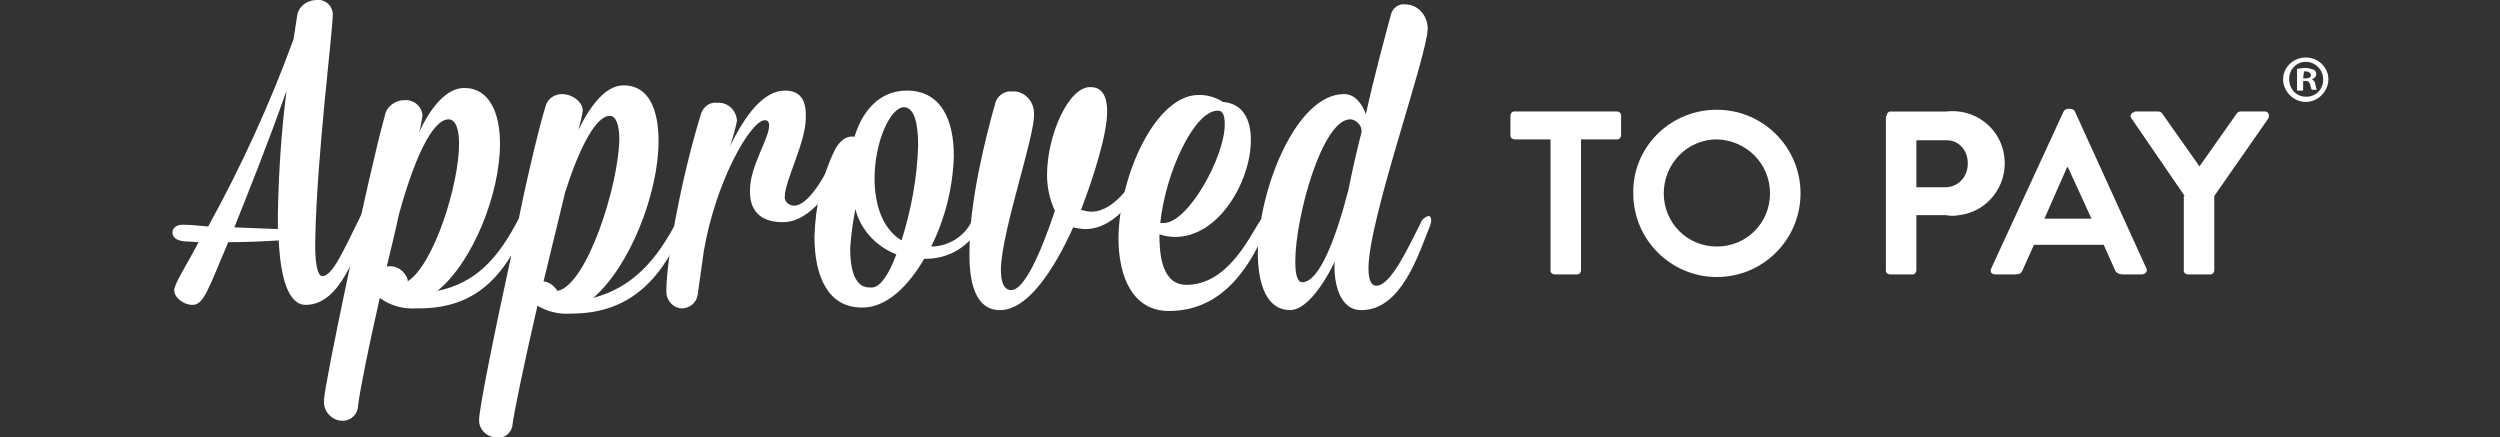
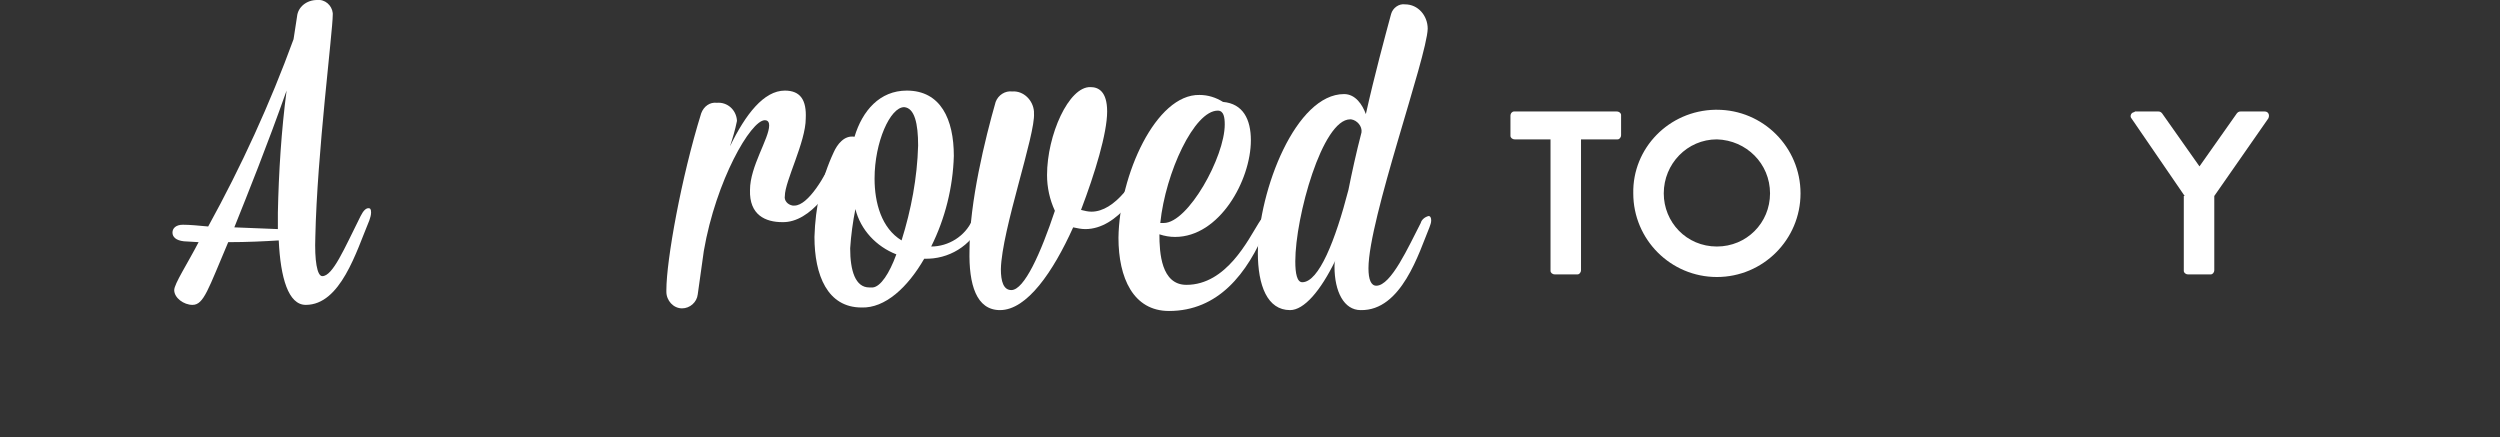
<svg xmlns="http://www.w3.org/2000/svg" version="1.1" id="Layer_1" x="0px" y="0px" viewBox="0 0 287 50.2" style="enable-background:new 0 0 287 50.2;" xml:space="preserve">
  <rect x="0" y="0" width="287" height="50.2" fill="#333333" stroke="none" />
  <style type="text/css">
	.st0{fill:#FFFFFF;}
</style>
  <path class="st0" d="M178,16h-4.1c-0.3,0-0.5-0.2-0.5-0.4c0,0,0,0,0-0.1v-2.2c0-0.3,0.2-0.5,0.4-0.5c0,0,0,0,0.1,0h11.7  c0.3,0,0.5,0.2,0.5,0.4c0,0,0,0,0,0.1v2.2c0,0.3-0.2,0.5-0.4,0.5c0,0,0,0-0.1,0h-4.1v15c0,0.3-0.2,0.5-0.4,0.5c0,0,0,0-0.1,0h-2.5  c-0.3,0-0.5-0.2-0.5-0.4c0,0,0,0,0-0.1V16z" />
-   <path class="st0" d="M197.1,12.6c5.3,0,9.6,4.3,9.6,9.6s-4.3,9.6-9.6,9.6c-5.3,0-9.6-4.3-9.6-9.6c-0.1-5.2,4.1-9.5,9.4-9.6  C196.9,12.6,197,12.6,197.1,12.6z M197.1,28.3c3.4,0,6.1-2.7,6.1-6.1c0-3.4-2.7-6.1-6.1-6.2c-3.4,0-6.1,2.8-6.1,6.2c0,0,0,0,0,0  C191,25.5,193.6,28.3,197.1,28.3C197,28.3,197,28.3,197.1,28.3z" />
-   <path class="st0" d="M216.6,13.3c0-0.3,0.2-0.5,0.4-0.5c0,0,0,0,0.1,0h6.3c3.3-0.4,6.3,1.9,6.7,5.2c0.4,3.3-1.9,6.3-5.2,6.7  c-0.5,0.1-1,0.1-1.5,0H220V31c0,0.3-0.2,0.5-0.4,0.5c0,0,0,0-0.1,0H217c-0.3,0-0.5-0.2-0.5-0.4c0,0,0,0,0-0.1V13.3H216.6z   M223.3,21.5c1.5,0,2.6-1.2,2.6-2.7c0,0,0-0.1,0-0.1c0-1.4-1-2.6-2.4-2.6c-0.1,0-0.1,0-0.2,0H220v5.4H223.3z" />
-   <path class="st0" d="M228.6,30.8l8.3-18c0.1-0.2,0.3-0.3,0.5-0.3h0.3c0.2,0,0.4,0.1,0.5,0.3l8.2,18c0.2,0.3-0.1,0.7-0.5,0.7h-2.3  c-0.3,0-0.7-0.2-0.8-0.5l-1.3-2.9h-8l-1.3,2.9c-0.1,0.3-0.3,0.5-0.8,0.5h-2.3C228.6,31.5,228.4,31.2,228.6,30.8z M240.1,25.1  l-2.7-5.9h-0.1l-2.6,5.9H240.1z" />
+   <path class="st0" d="M197.1,12.6c5.3,0,9.6,4.3,9.6,9.6s-4.3,9.6-9.6,9.6c-5.3,0-9.6-4.3-9.6-9.6c-0.1-5.2,4.1-9.5,9.4-9.6  C196.9,12.6,197,12.6,197.1,12.6M197.1,28.3c3.4,0,6.1-2.7,6.1-6.1c0-3.4-2.7-6.1-6.1-6.2c-3.4,0-6.1,2.8-6.1,6.2c0,0,0,0,0,0  C191,25.5,193.6,28.3,197.1,28.3C197,28.3,197,28.3,197.1,28.3z" />
  <path class="st0" d="M250.8,22.5l-6.1-8.9c-0.2-0.2-0.1-0.6,0.2-0.7c0.1,0,0.2-0.1,0.2-0.1h2.7c0.2,0,0.3,0.1,0.4,0.2l4.3,6.1  l4.3-6.1c0.1-0.1,0.2-0.2,0.4-0.2h2.8c0.4,0,0.6,0.4,0.4,0.8l-6.2,8.9V31c0,0.3-0.2,0.5-0.4,0.5c0,0,0,0-0.1,0h-2.5  c-0.3,0-0.5-0.2-0.5-0.4c0,0,0,0,0-0.1v-8.5H250.8z" />
  <path class="st0" d="M23.9,26c3.8-6.9,7.1-14.1,9.8-21.5l0.4-2.6C34.2,0.8,35.2,0,36.4,0c0.9-0.1,1.7,0.6,1.8,1.5c0,0.1,0,0.1,0,0.2  c0,1.9-1.8,16-2,25.5c-0.1,2.7,0.2,4.5,0.8,4.5c1.2,0,2.5-3.1,4.4-6.9c0.3-0.6,0.6-0.9,0.9-0.9c0.2,0,0.3,0.1,0.3,0.5  c0,0.3-0.1,0.6-0.2,0.9c-1.5,3.6-3.3,9.7-7.3,9.7c-2,0-2.9-3.1-3.1-7.4c-1.6,0.1-3.6,0.2-5.8,0.2c-2.3,5.4-2.8,7.2-4.1,7.2  c-1,0-2.1-0.8-2.1-1.7c0-0.7,1.5-3,2.8-5.5l-1.7-0.1c-0.9-0.1-1.3-0.5-1.3-1s0.4-0.9,1.2-0.9S22.8,25.9,23.9,26 M31.9,24.4  c0.1-4.7,0.4-9.4,1-14c-2.3,6.5-4.4,11.7-6,15.7l5,0.2V24.4" />
-   <path class="st0" d="M43.6,34.2c-1.3,5.7-2.3,10.7-2.5,12.4c0,0.9-0.8,1.7-1.7,1.7c0,0-0.1,0-0.1,0c-1.2,0-2.2-1.1-2.1-2.3  c0,0,0-0.1,0-0.1c0-1.6,5.1-25.9,7-32.7c0.2-1,1.2-1.7,2.2-1.7c1.1-0.1,2,0.7,2.1,1.7c0,0,0,0,0,0.1c-0.1,0.6-0.2,1.3-0.4,1.9  c1.4-3,3.2-5.1,5.2-5.1c2.9,0,4.1,2.9,4.1,6.4c0,5.7-3.1,13.6-7.2,16.9c4.4-0.9,7-3.7,9.4-8.4v-0.1c1.1-5.4,2.3-10.3,3-12.6  c0.2-0.9,1-1.5,1.9-1.5c1.2,0,2.4,0.9,2.4,1.9c-0.1,0.7-0.3,1.5-0.5,2.2c1.5-3,3.2-5.1,5.2-5.1c2.9,0,4,2.8,4,6.4  c0,6-3.3,14.4-7.5,18c4.5-1.2,7.3-4.3,9.7-9c0.2-0.5,0.5-0.8,0.8-0.8s0.3,0.2,0.3,0.5c0,0.2-0.1,0.5-0.2,0.7  C76.2,31.7,72.6,36,65.6,36c-1.4,0.1-2.7-0.2-3.9-0.9C60.2,41.6,59,47.3,58.8,49c-0.2,0.7-0.8,1.3-1.6,1.2c-1.1,0.1-2.1-0.7-2.2-1.8  c0-0.1,0-0.1,0-0.2c0-1.3,1.8-10.2,3.7-18.9c-2.3,3.8-5.5,6.2-10.9,6.1C46.3,35.5,44.8,35.1,43.6,34.2 M44.4,30.6  c1.1-0.2,2.1,0.5,2.4,1.5c0,0.1,0,0.1,0,0.2c3-1.9,5.9-11.1,5.9-15.8c0-1.7-0.4-2.8-1.2-2.8c-1.9,0-4,4.7-5.7,10.9  C45.4,26.5,44.9,28.5,44.4,30.6 M62.4,32.3c0.7,0.1,1.2,0.5,1.6,1.1c3.4-0.7,7-12.1,7.1-17.4c0-1.7-0.4-2.7-1.1-2.7  c-1.6,0-3.5,3.7-5.1,8.7L62.4,32.3z" />
  <path class="st0" d="M80.1,33.8c-0.1,0.9-0.9,1.6-1.8,1.6c-1,0-1.8-0.9-1.8-1.9c0-0.1,0-0.1,0-0.2c0-3.4,1.7-12.9,4-20.3  c0.3-0.8,1-1.3,1.8-1.2c1.2-0.1,2.2,0.8,2.3,2c0,0,0,0.1,0,0.1c-0.2,1-0.5,2-0.8,2.9c1.8-3.7,3.9-6.4,6.3-6.4c1.8,0,2.5,1.1,2.4,3.2  c0,2.7-2.4,7.2-2.4,8.9c-0.1,0.5,0.3,1,0.9,1.1c0.1,0,0.1,0,0.2,0c1.6,0,3.6-3.5,4.4-5.4c0.3-0.7,0.6-1.2,0.9-1.1  c0.5,0,0.3,1,0.2,1.4c-0.7,2.7-3.6,7.1-6.9,7c-1.9,0-3.8-0.8-3.7-3.7c0-2.7,2.2-5.9,2.2-7.4c0-0.3-0.1-0.6-0.5-0.6  c-1.6,0-5.6,6.9-7,15L80.1,33.8z" />
  <path class="st0" d="M106.1,29.7c-1.9,3.3-4.5,5.7-7.2,5.6c-3.9,0-5.4-3.7-5.4-8.1c0.1-3.4,0.8-6.7,2.2-9.7c0.4-0.9,1.2-2,2.4-1.8  c0.9-3,2.9-5.3,6-5.3c3.9,0,5.4,3.3,5.4,7.5c-0.1,3.6-1,7.2-2.6,10.4c2,0,3.9-1.2,4.7-3c0.3-0.5,0.5-0.8,0.9-0.8  c0.2,0,0.3,0.1,0.3,0.3c0,0.3-0.1,0.6-0.2,0.9C111.5,28.2,108.9,29.8,106.1,29.7 M102.9,29.2c-2.3-0.9-4.1-2.8-4.7-5.2  c-0.3,1.5-0.5,3-0.6,4.5c0,2.6,0.6,4.5,2.2,4.5h0.4C101.1,32.9,102.1,31.4,102.9,29.2 M100.4,20.5c0,2.8,0.8,5.7,3.1,7.1  c1.1-3.5,1.8-7.2,1.9-10.9c0-2.5-0.4-4.3-1.6-4.4C102.2,12.3,100.4,16.3,100.4,20.5" />
  <path class="st0" d="M114.9,30.9c0,1.4,0.3,2.4,1.2,2.4c1.5,0,3.4-4.3,5-9.1c-0.6-1.3-0.9-2.7-0.9-4.1c0-4.6,2.5-10.2,5-10.1  c0.9,0,1.9,0.5,1.9,2.8c0,2.5-1.4,7.1-3,11.3c0.4,0.1,0.8,0.2,1.2,0.2c2.7,0,5.1-3.6,6.2-6.3c0.2-0.5,0.4-0.7,0.6-0.7  s0.3,0.2,0.3,0.6c0,0.2,0,0.3-0.1,0.5c-1,3.3-4,7.9-7.7,7.9c-0.5,0-0.9-0.1-1.4-0.2c-2.3,5.1-5.3,9.5-8.4,9.5  c-2.7,0-3.6-2.9-3.5-6.9c0-5.5,1.8-12.8,3-17c0.3-0.8,1.1-1.3,1.9-1.2c1.3-0.1,2.4,1,2.5,2.3c0,0.1,0,0.1,0,0.2  C118.9,15.4,115,26.4,114.9,30.9" />
  <path class="st0" d="M143.6,16.1c0,4.6-3.6,11.1-8.7,11.1c-0.6,0-1.2-0.1-1.8-0.3c0,2.1,0.2,5.8,3.1,5.8c4.6,0,7.1-5.2,8.3-7.1  c0.3-0.5,0.5-0.7,0.8-0.7s0.3,0.2,0.3,0.5c0,0.2-0.1,0.5-0.2,0.7c-2.2,5.4-5.6,9.6-11.2,9.6c-4.1,0-5.8-3.8-5.8-8.4  c0.1-7.2,4.3-16.5,9.3-16.4c1,0,1.9,0.3,2.7,0.8C142.7,11.9,143.6,13.7,143.6,16.1 M133.6,25.6c2.8,0,7-7.6,7-11.3  c0-0.8-0.1-1.6-0.8-1.6c-2.7,0-6,7.1-6.6,12.9H133.6" />
  <path class="st0" d="M157.1,30.8c0,1.3,0.3,2,0.9,2c1.7,0,3.7-4.5,5.1-7.2c0.1-0.4,0.5-0.7,0.9-0.8c0.2,0,0.3,0.2,0.3,0.5  c0,0.3-0.1,0.5-0.2,0.8c-1.2,2.9-3.2,9.6-7.9,9.5c-1.9,0-3-2.1-3-5c0-0.2,0-0.5,0.1-0.7c-1.7,3.5-3.6,5.7-5.2,5.7  c-2.6,0-3.7-2.8-3.7-6.6c0.1-7.3,4.4-18.2,9.9-18.2c1.3,0,2.1,1.2,2.5,2.3c1-4.5,2.2-8.9,2.9-11.5c0.2-0.7,0.9-1.2,1.6-1.1  c1.5,0,2.6,1.3,2.6,2.8c0,0,0,0,0,0C163.8,6.6,157.1,25.2,157.1,30.8 M156.3,15.2c0.1-0.7-0.5-1.4-1.2-1.5c0,0-0.1,0-0.1,0  c-3.2,0-6.3,11.2-6.3,16.3c0,1.4,0.2,2.4,0.8,2.4c1.9,0,3.8-4.8,5.3-10.6C155.2,19.8,155.7,17.5,156.3,15.2" />
-   <path class="st0" d="M264.7,6.6c1.4,0,2.6,1.1,2.6,2.5c0,1.4-1.2,2.6-2.6,2.6c-1.4,0-2.6-1.2-2.6-2.6C262.1,7.7,263.3,6.6,264.7,6.6  L264.7,6.6z M264.7,7.1c-1.1,0-1.9,0.9-1.9,1.9c0,0,0,0,0,0.1c0,1.1,0.8,2,1.9,2c0,0,0.1,0,0.1,0c1.1,0,1.9-0.9,1.9-1.9  c0,0,0,0,0-0.1C266.7,8,265.8,7.1,264.7,7.1z M264.3,10.4h-0.6V7.9c0.2,0,0.5-0.1,1-0.1c0.3,0,0.6,0.1,0.9,0.2  c0.2,0.1,0.3,0.3,0.3,0.5c0,0.3-0.2,0.5-0.5,0.6l0,0c0.2,0.1,0.4,0.3,0.4,0.6c0.1,0.4,0.1,0.5,0.2,0.6h-0.6  c-0.1-0.1-0.1-0.3-0.2-0.6s-0.2-0.4-0.5-0.4h-0.3v1.1L264.3,10.4z M264.4,9h0.3c0.3,0,0.6-0.1,0.6-0.4c0-0.2-0.3-0.4-0.5-0.4h-0.3  L264.4,9L264.4,9z" />
</svg>